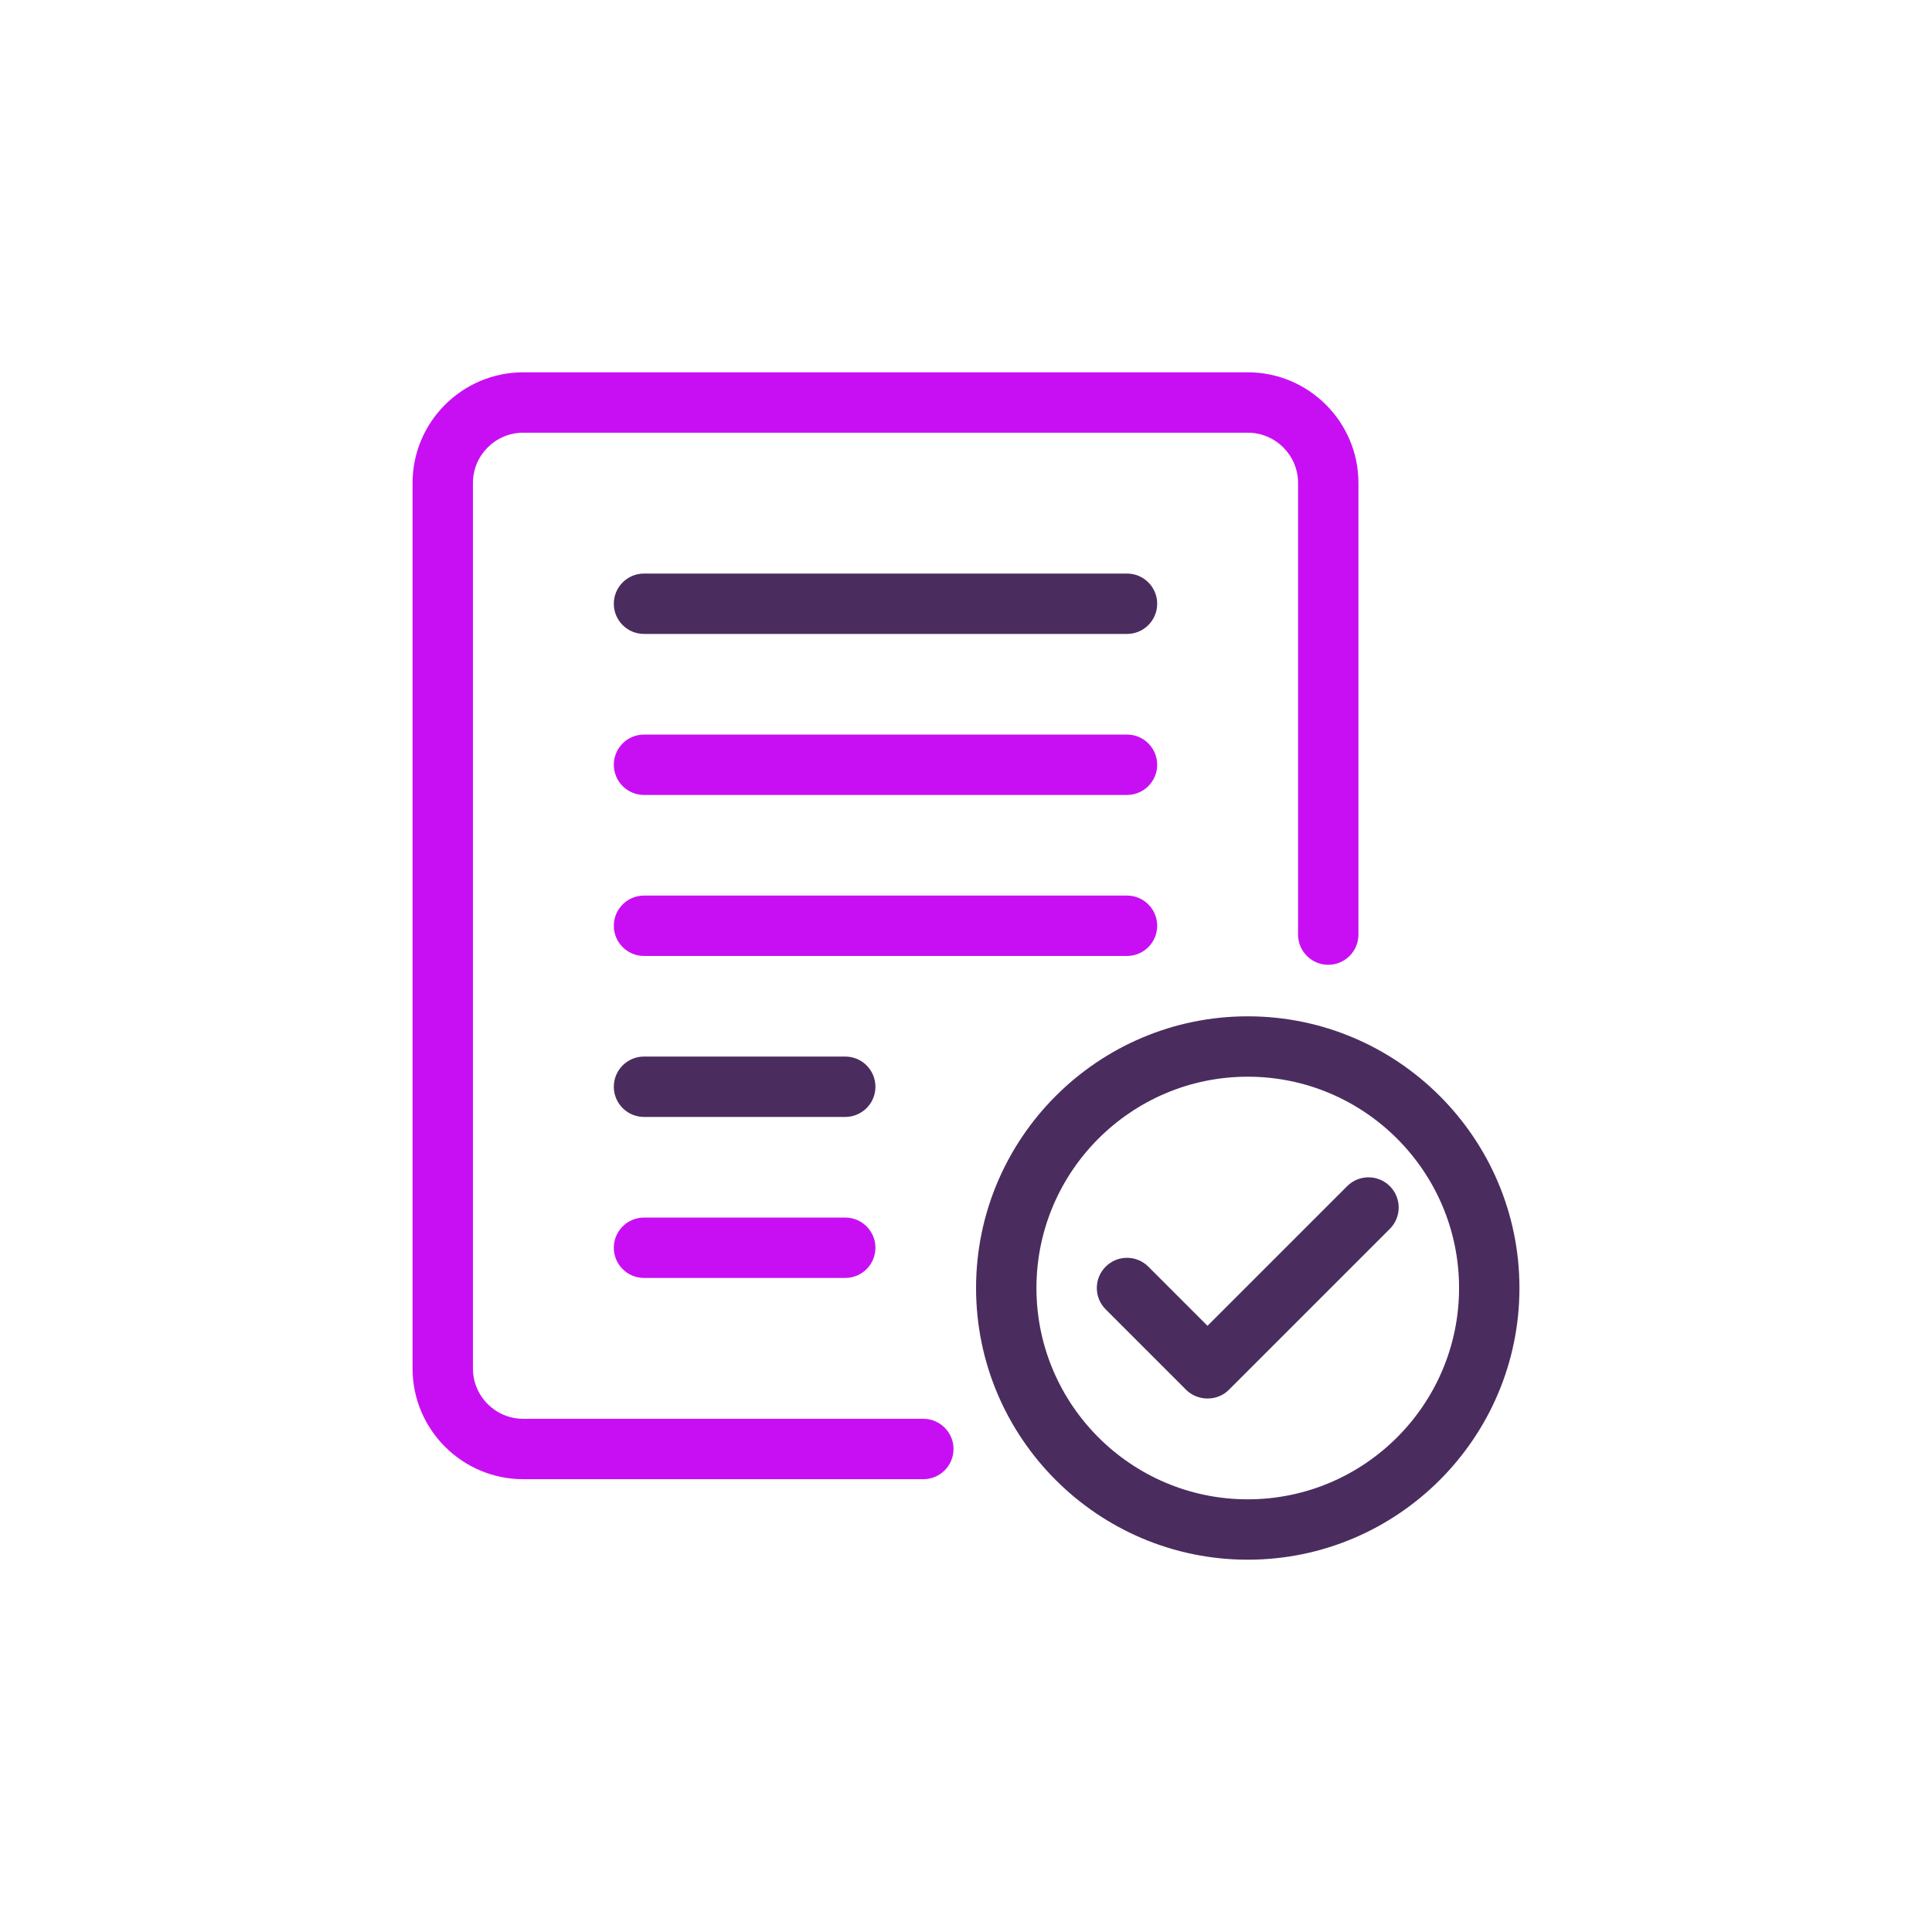
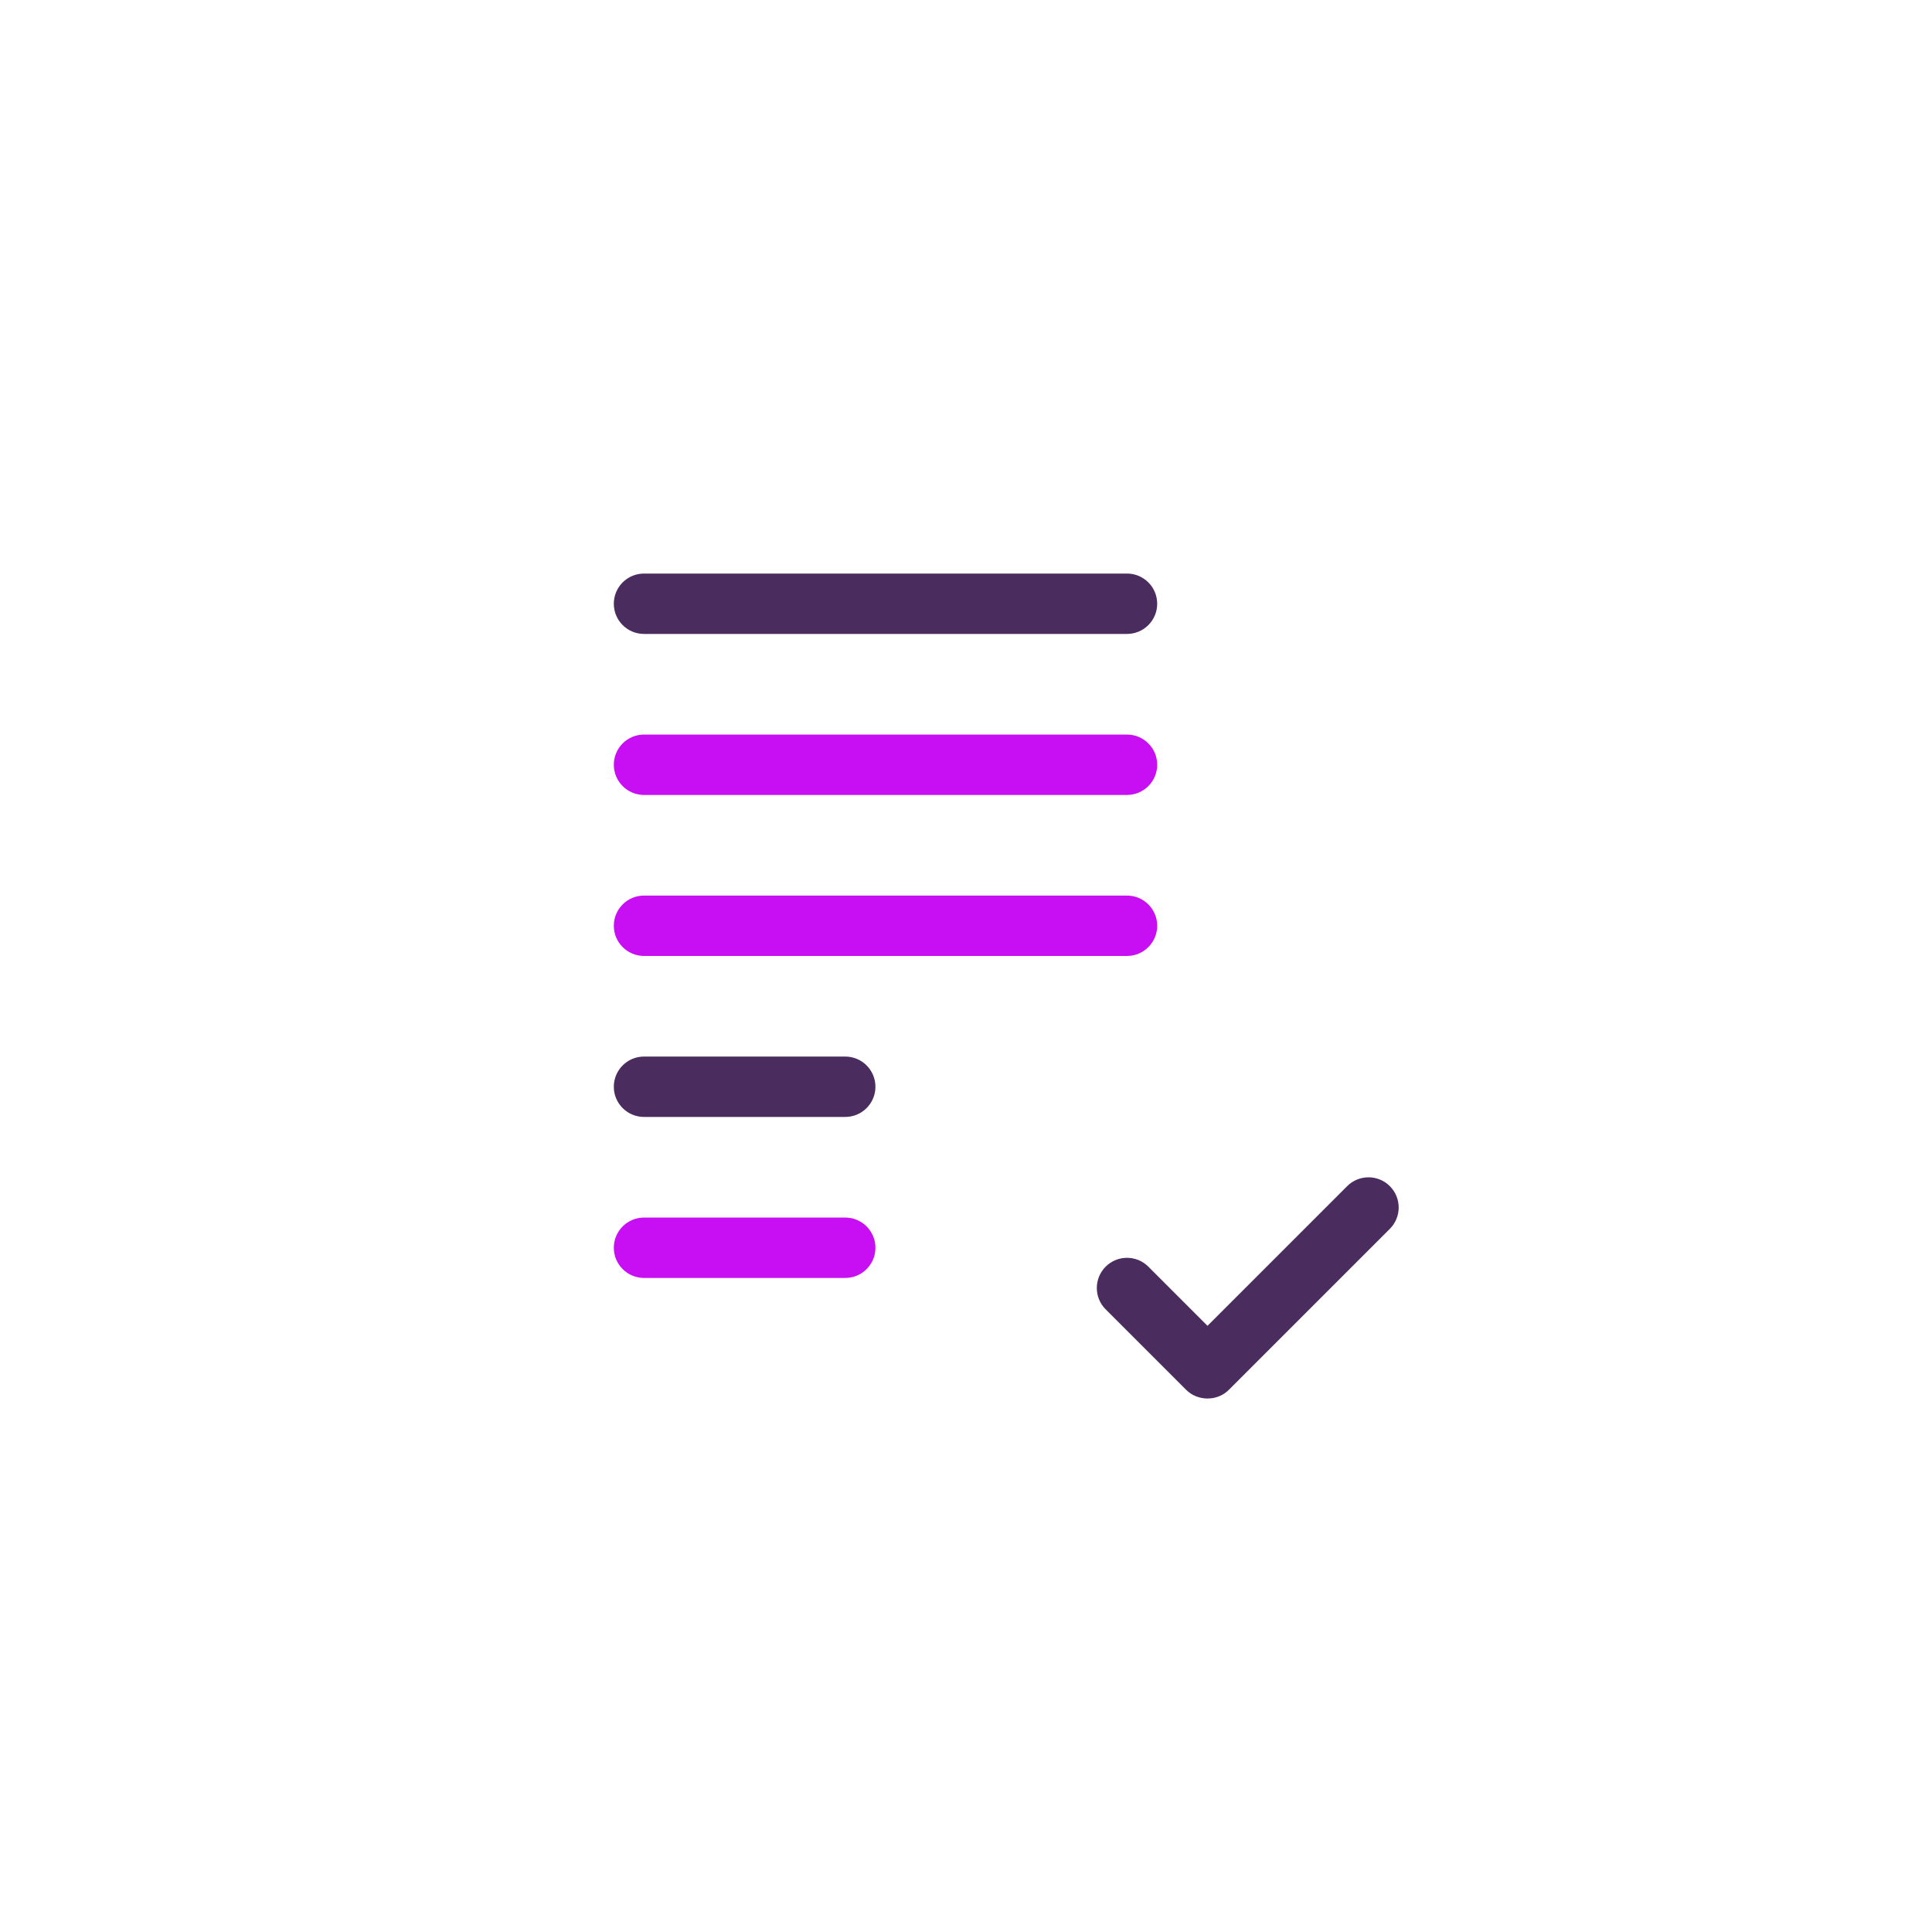
<svg xmlns="http://www.w3.org/2000/svg" width="512" height="512" viewBox="0 0 512 512" fill="none">
-   <path d="M244.693 376.001H138.667C131.313 376.001 125.333 370.022 125.333 362.668V128.001C125.333 120.647 131.313 114.668 138.667 114.668H330.667C338.021 114.668 344 120.647 344 128.001V247.678C344 252.095 347.583 255.678 352 255.678C356.417 255.678 360 252.095 360 247.678V128.001C360 111.824 346.844 98.668 330.667 98.668H138.667C122.49 98.668 109.333 111.824 109.333 128.001V362.668C109.333 378.845 122.49 392.001 138.667 392.001H244.693C249.109 392.001 252.693 388.418 252.693 384.001C252.693 379.585 249.109 376.001 244.693 376.001Z" fill="#C80FF4" />
-   <path d="M330.667 269.336C290.964 269.336 258.667 301.638 258.667 341.336C258.667 381.034 290.964 413.336 330.667 413.336C370.37 413.336 402.667 381.034 402.667 341.336C402.667 301.638 370.37 269.336 330.667 269.336ZM330.667 397.336C299.787 397.336 274.667 372.211 274.667 341.336C274.667 310.461 299.787 285.336 330.667 285.336C361.547 285.336 386.667 310.461 386.667 341.336C386.667 372.211 361.547 397.336 330.667 397.336Z" fill="#4A2D5E" />
  <path d="M368.323 314.344C365.198 311.219 360.136 311.219 357.01 314.344L320 351.354L304.323 335.677C301.198 332.552 296.136 332.552 293.011 335.677C289.885 338.802 289.885 343.864 293.011 346.99C293.011 346.99 314.302 368.281 314.344 368.323C317.309 371.288 322.497 371.483 325.656 368.323L368.323 325.656C371.448 322.531 371.448 317.469 368.323 314.344Z" fill="#4A2D5E" />
  <path d="M298.667 152H170.667C166.25 152 162.667 155.583 162.667 160C162.667 164.417 166.25 168 170.667 168H298.667C303.083 168 306.667 164.417 306.667 160C306.667 155.583 303.083 152 298.667 152Z" fill="#4A2D5E" />
  <path d="M298.667 194.668H170.667C166.25 194.668 162.667 198.251 162.667 202.668C162.667 207.085 166.25 210.668 170.667 210.668H298.667C303.083 210.668 306.667 207.085 306.667 202.668C306.667 198.251 303.083 194.668 298.667 194.668Z" fill="#C80FF4" />
  <path d="M306.667 245.336C306.667 240.919 303.083 237.336 298.667 237.336H170.667C166.25 237.336 162.667 240.919 162.667 245.336C162.667 249.753 166.25 253.336 170.667 253.336H298.667C303.083 253.336 306.667 249.753 306.667 245.336Z" fill="#C80FF4" />
  <path d="M224 280H170.667C166.25 280 162.667 283.583 162.667 288C162.667 292.417 166.25 296 170.667 296H224C228.417 296 232 292.417 232 288C232 283.583 228.417 280 224 280Z" fill="#4A2D5E" />
  <path d="M224 322.668H170.667C166.25 322.668 162.667 326.251 162.667 330.668C162.667 335.085 166.25 338.668 170.667 338.668H224C228.417 338.668 232 335.085 232 330.668C232 326.251 228.417 322.668 224 322.668Z" fill="#C80FF4" />
</svg>